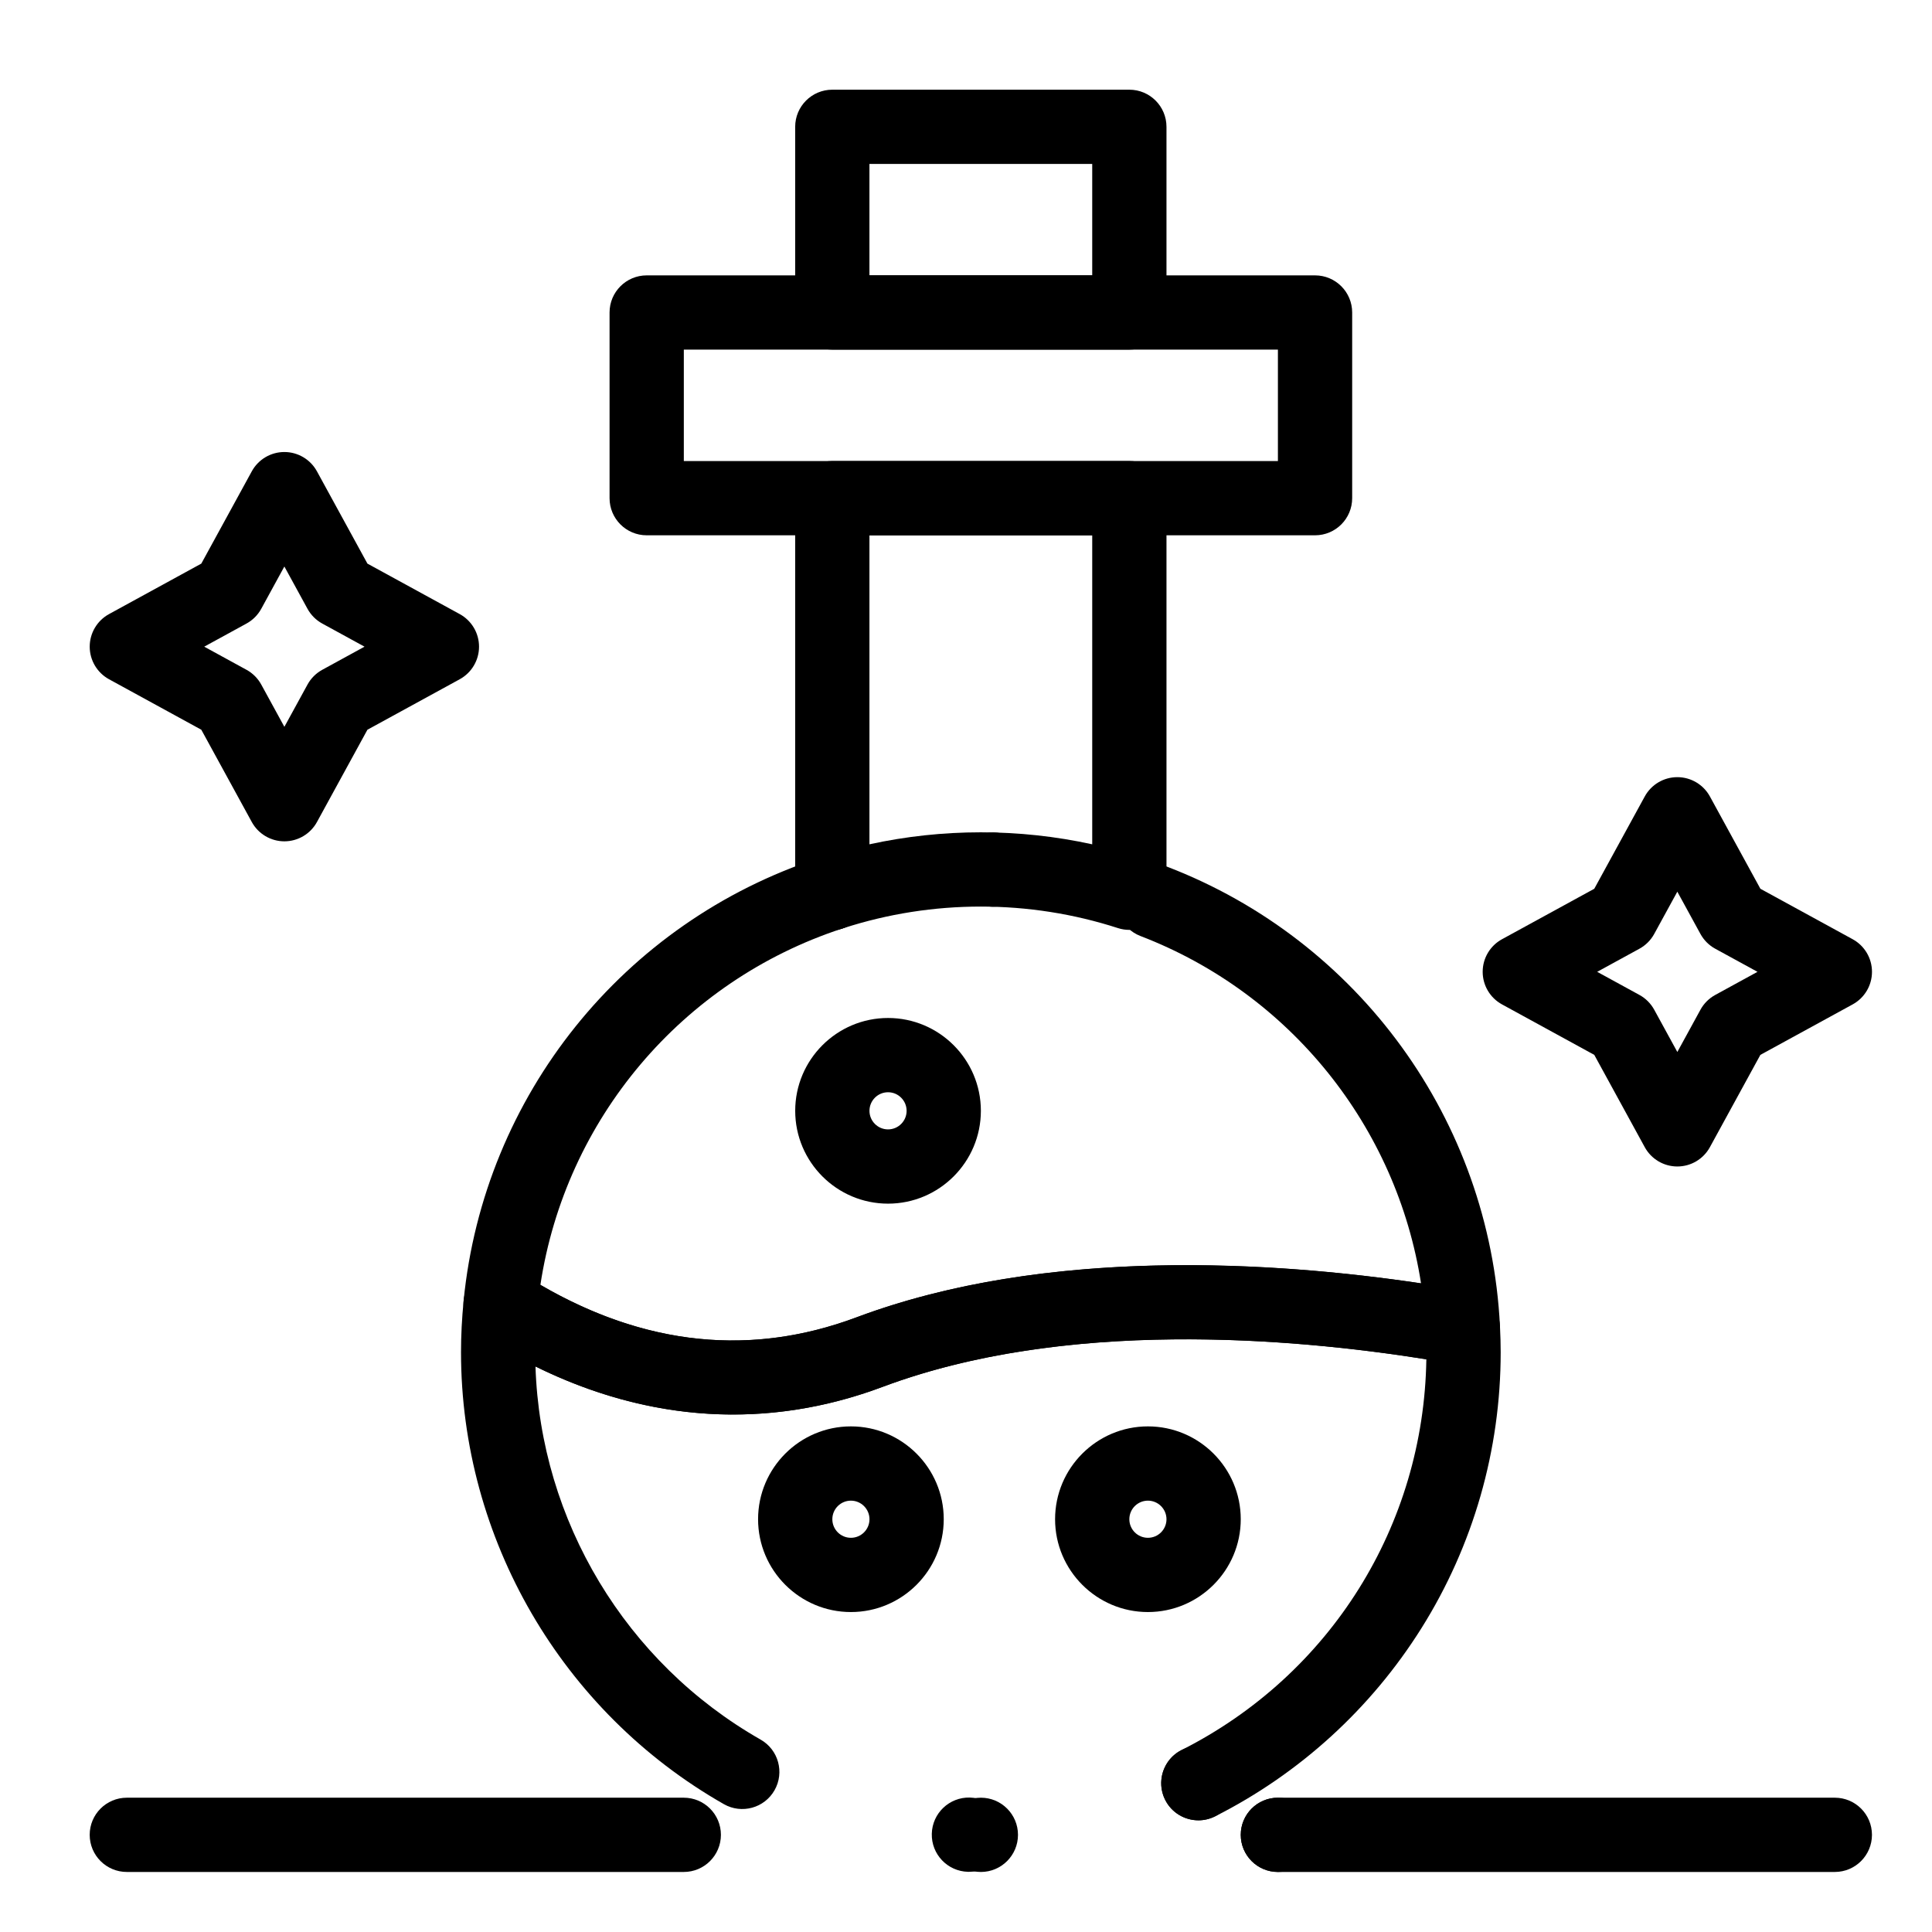
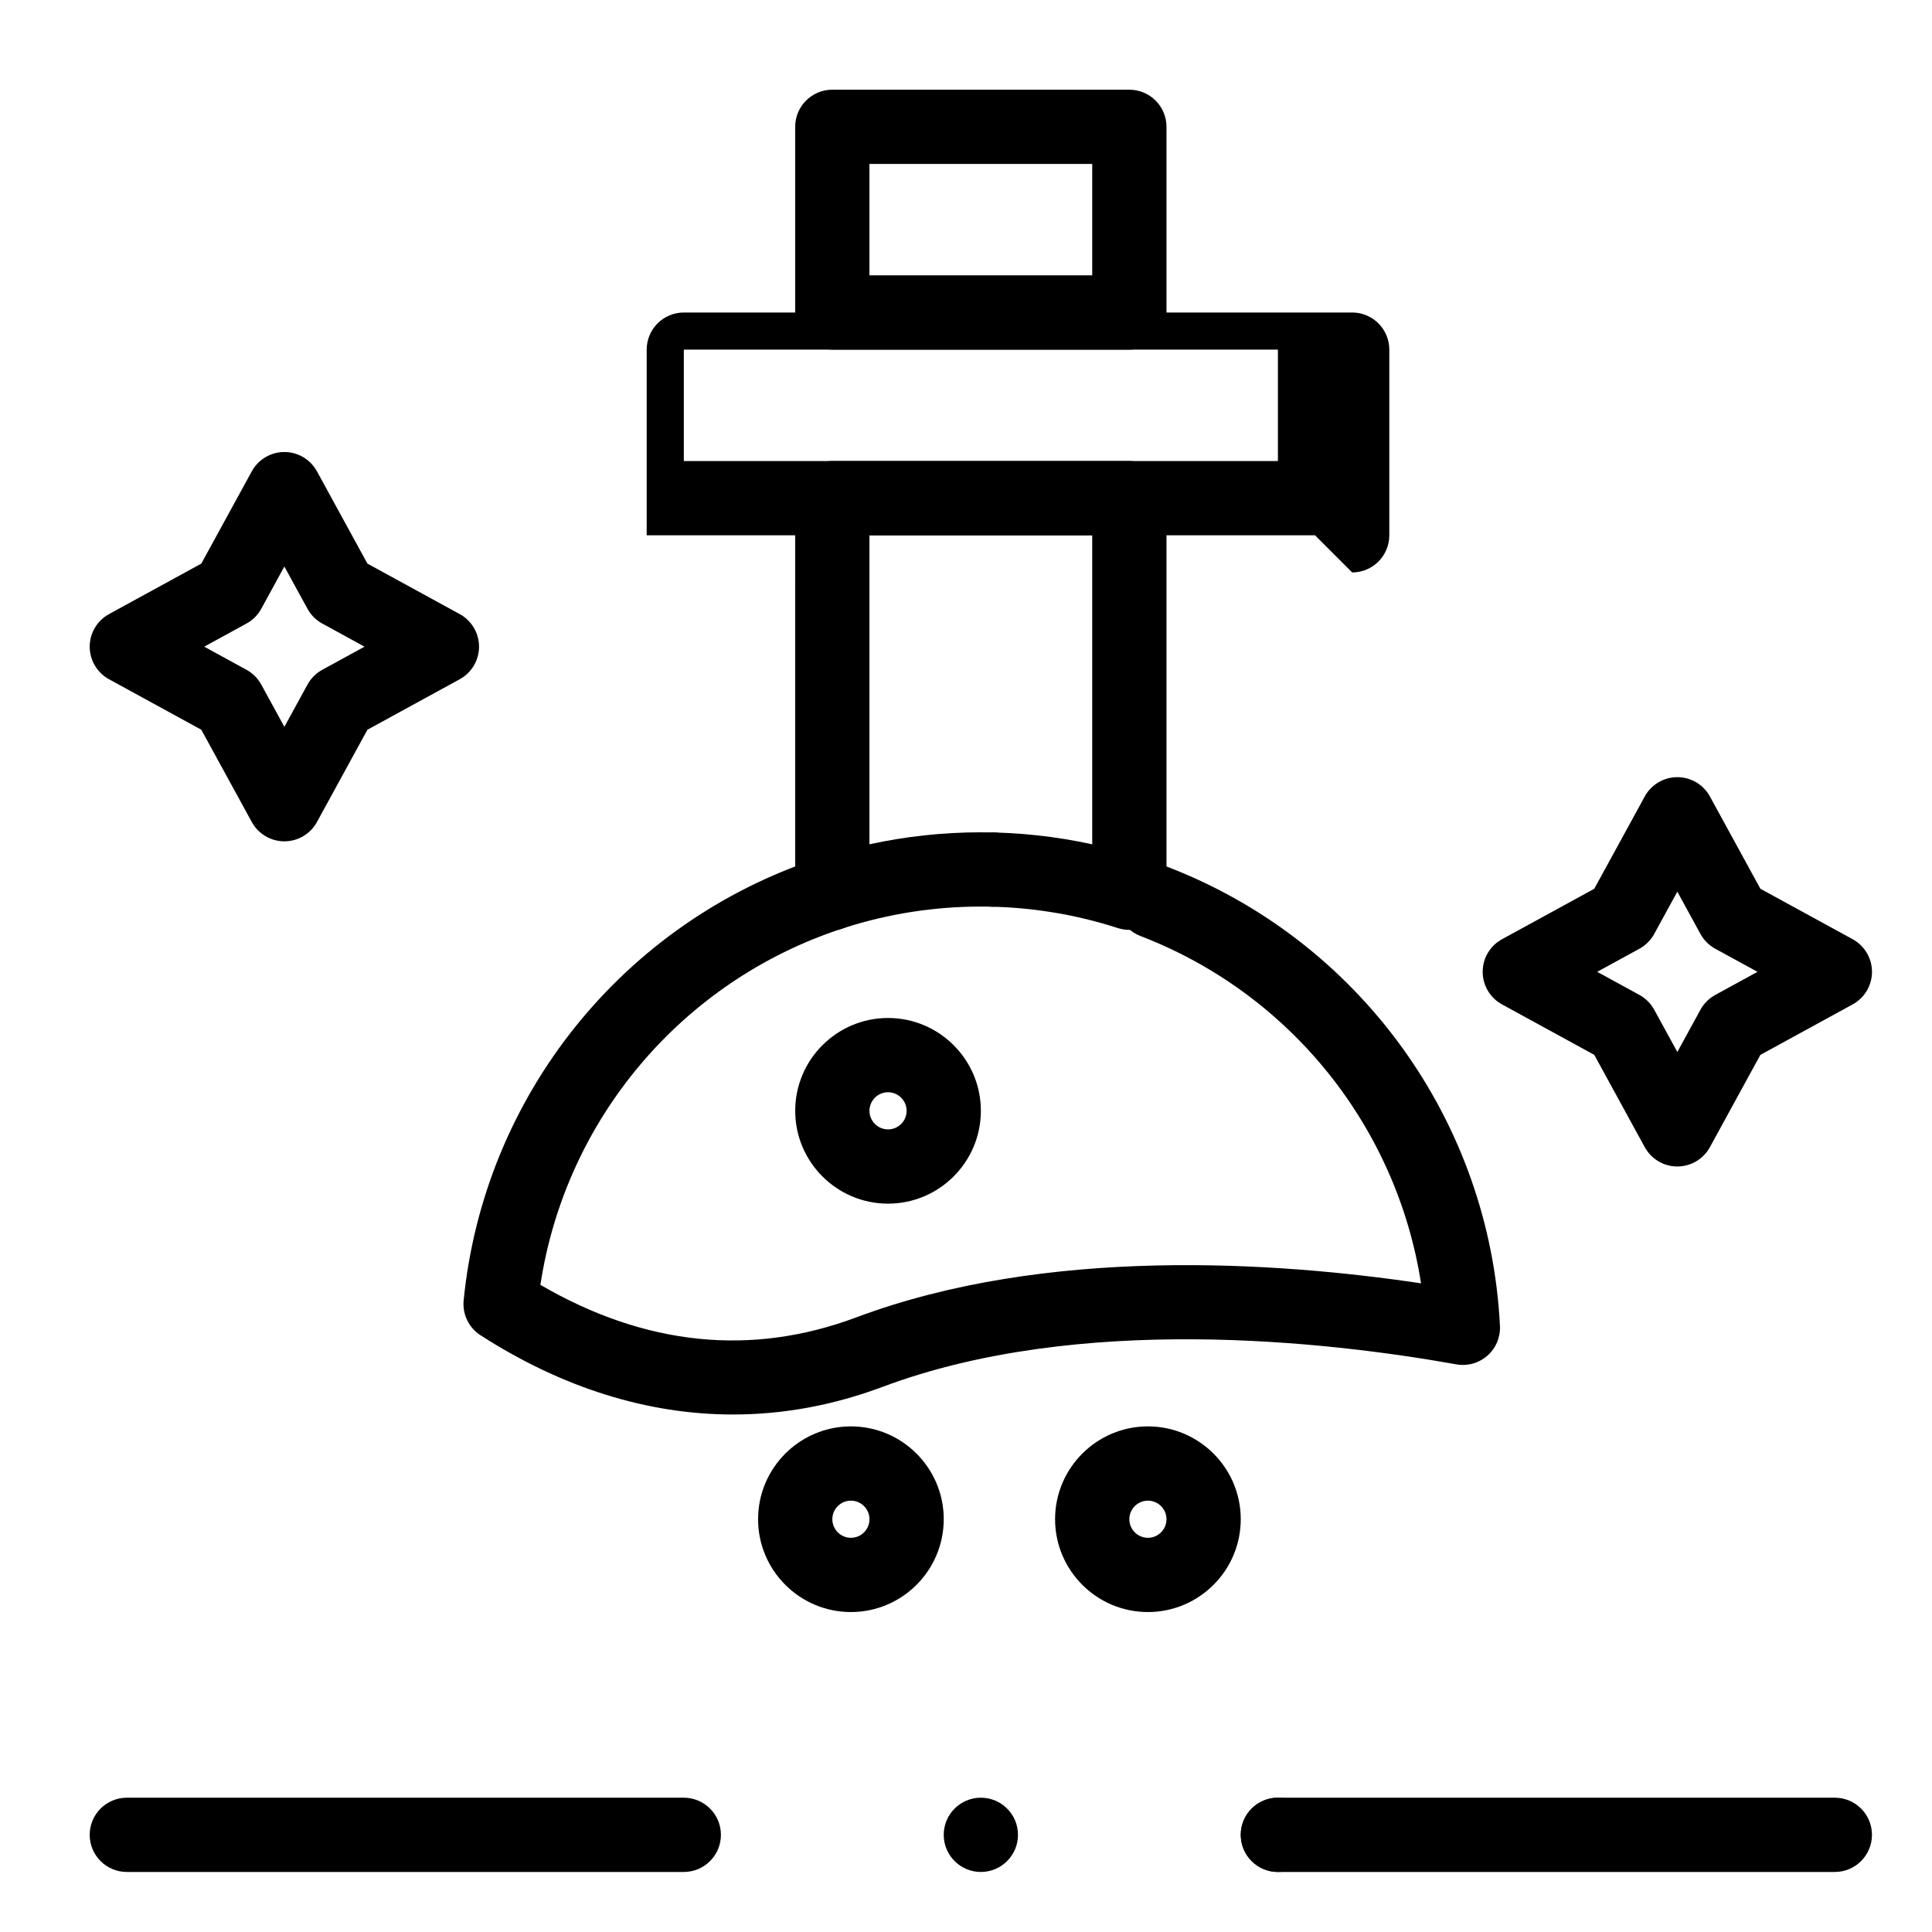
<svg xmlns="http://www.w3.org/2000/svg" fill="#000000" width="800px" height="800px" version="1.1" viewBox="144 144 512 512">
  <g>
    <path d="m443.29 236.65h-78.719c-5.434 0-9.84-4.406-9.84-9.84v-49.199c0-5.434 4.406-9.84 9.84-9.84h78.719c5.434 0 9.84 4.406 9.84 9.84v49.199c0 5.438-4.406 9.84-9.84 9.84zm-68.879-19.68h59.039v-29.52h-59.039z" />
    <path d="m443.29 390.43c-1.016 0-2.035-0.156-3.023-0.477-11.715-3.785-23.938-5.703-36.336-5.703-12.398 0-24.621 1.918-36.336 5.703-2.992 0.969-6.269 0.445-8.816-1.406-2.543-1.852-4.051-4.809-4.051-7.957l0.004-104.58c0-5.434 4.406-9.84 9.84-9.84h78.719c5.434 0 9.84 4.406 9.84 9.84v104.58c0 3.148-1.504 6.106-4.051 7.957-1.699 1.238-3.734 1.883-5.789 1.883zm-39.359-25.859c9.977 0 19.859 1.066 29.52 3.18v-81.898h-59.039v81.898c9.66-2.113 19.543-3.18 29.52-3.18z" />
-     <path d="m492.5 285.86h-177.12c-5.434 0-9.84-4.406-9.84-9.84v-49.203c0-5.434 4.406-9.84 9.84-9.84h177.12c5.434 0 9.84 4.406 9.84 9.84v49.199c0 5.438-4.406 9.844-9.84 9.844zm-167.28-19.68h157.44v-29.523h-157.44z" />
-     <path d="m461.59 626.4c-3.594 0-7.055-1.977-8.789-5.402-2.453-4.852-0.508-10.77 4.34-13.223 39.449-19.949 64.164-59.5 64.855-103.54-35.902-5.731-95.801-10.785-144.14 7.316-30.32 11.355-61.816 9.441-91.949-5.422 1.32 40.895 23.926 78.531 59.668 98.887 4.723 2.688 6.371 8.699 3.68 13.422-2.688 4.723-8.695 6.371-13.422 3.68-42.969-24.48-69.66-70.375-69.66-119.78 0-4.469 0.23-8.957 0.703-13.719 0.336-3.41 2.426-6.398 5.512-7.891 3.086-1.492 6.723-1.27 9.605 0.586 29.418 18.926 59.355 22.902 88.973 11.812 56.5-21.156 126.03-13.414 162.44-6.914 4.512 0.805 7.871 4.621 8.098 9.203 0.129 2.617 0.191 4.82 0.191 6.93 0 25.969-7.266 51.262-21.008 73.156-13.363 21.289-32.266 38.527-54.664 49.852-1.426 0.707-2.945 1.051-4.438 1.051z" />
-     <path d="m400.53 640.05c-5.434-0.141-9.73-4.644-9.594-10.086 0.129-5.434 4.644-9.723 10.078-9.594 5.434 0.137 9.73 4.652 9.594 10.086-0.129 5.352-4.508 9.594-9.832 9.594h-0.246zm52.258-19.051c-0.727-1.438-1.074-2.973-1.062-4.488 0.02-3.57 1.996-7.016 5.402-8.738 4.852-2.449 10.766-0.504 13.227 4.34 0.727 1.449 1.062 2.981 1.062 4.488-0.02 3.57-1.996 7.016-5.402 8.738-1.426 0.719-2.941 1.062-4.438 1.062-3.594 0-7.055-1.977-8.789-5.402z" />
+     <path d="m492.5 285.86h-177.12v-49.203c0-5.434 4.406-9.84 9.84-9.84h177.12c5.434 0 9.84 4.406 9.84 9.84v49.199c0 5.438-4.406 9.844-9.84 9.844zm-167.28-19.68h157.44v-29.523h-157.44z" />
    <path d="m338.29 518.86c-22.605 0-45.25-7.043-66.949-21.004-3.106-2-4.832-5.57-4.469-9.246 5.371-54.223 42.316-100.23 94.129-117.21 5.164-1.691 10.723 1.121 12.414 6.285 1.691 5.164-1.121 10.723-6.285 12.414-42.469 13.918-73.285 50.582-79.918 94.398 27.734 16.145 55.883 19.043 83.746 8.609 50.438-18.887 111.25-14.742 149.63-9.012-6.441-41.43-34.613-76.781-74.355-92.039-5.074-1.949-7.606-7.641-5.66-12.715 1.949-5.074 7.641-7.606 12.715-5.66 50.887 19.535 85.512 67.309 88.215 121.71 0.148 2.996-1.074 5.891-3.324 7.875-2.25 1.98-5.277 2.828-8.23 2.301-34.434-6.144-99.977-13.543-152.08 5.973-13.043 4.887-26.301 7.316-39.574 7.316z" />
    <path d="m354.72 383.83c-0.324-1.012-0.492-2.035-0.492-3.039-0.012-4.152 2.617-8.02 6.769-9.379 5.164-1.703 10.727 1.113 12.418 6.269 0.336 1.012 0.492 2.035 0.5 3.039 0.012 4.152-2.617 8.02-6.781 9.387-1.012 0.336-2.047 0.492-3.07 0.492-4.125 0-7.984-2.629-9.344-6.769zm52.145 0.461c-5.441-0.137-9.73-4.644-9.605-10.078 0.129-5.434 4.644-9.73 10.078-9.605 5.434 0.129 9.73 4.644 9.594 10.078-0.129 5.352-4.508 9.605-9.832 9.605h-0.234z" />
    <path d="m448.21 571.21c-13.566 0-24.602-11.035-24.602-24.602 0-13.566 11.035-24.602 24.602-24.602s24.602 11.035 24.602 24.602c0 13.566-11.039 24.602-24.602 24.602zm0-29.52c-2.715 0-4.922 2.207-4.922 4.922 0 2.715 2.207 4.922 4.922 4.922s4.922-2.207 4.922-4.922c-0.004-2.715-2.211-4.922-4.922-4.922z" />
    <path d="m369.5 571.21c-13.566 0-24.602-11.035-24.602-24.602 0-13.566 11.035-24.602 24.602-24.602s24.602 11.035 24.602 24.602c-0.004 13.566-11.039 24.602-24.602 24.602zm0-29.52c-2.715 0-4.922 2.207-4.922 4.922 0 2.715 2.207 4.922 4.922 4.922s4.922-2.207 4.922-4.922c-0.004-2.715-2.211-4.922-4.922-4.922z" />
    <path d="m379.34 462.98c-13.566 0-24.602-11.035-24.602-24.602s11.035-24.602 24.602-24.602c13.566 0 24.602 11.035 24.602 24.602-0.004 13.562-11.039 24.602-24.602 24.602zm0-29.523c-2.715 0-4.922 2.207-4.922 4.922s2.207 4.922 4.922 4.922c2.715 0 4.922-2.207 4.922-4.922-0.004-2.715-2.211-4.922-4.922-4.922z" />
    <path d="m219.36 366.96c-3.598 0-6.906-1.965-8.633-5.117l-13.379-24.457-24.457-13.379c-3.152-1.727-5.117-5.035-5.117-8.633s1.965-6.906 5.117-8.633l24.457-13.379 13.379-24.457c1.727-3.156 5.035-5.117 8.633-5.117s6.906 1.965 8.633 5.117l13.379 24.457 24.461 13.379c3.156 1.727 5.117 5.035 5.117 8.633s-1.965 6.906-5.117 8.633l-24.461 13.379-13.375 24.457c-1.727 3.156-5.039 5.117-8.637 5.117zm-21.238-51.586 11.203 6.129c1.652 0.902 3.008 2.262 3.91 3.91l6.129 11.203 6.129-11.203c0.902-1.652 2.262-3.008 3.91-3.91l11.199-6.129-11.203-6.129c-1.652-0.902-3.008-2.262-3.91-3.91l-6.129-11.203-6.125 11.203c-0.902 1.652-2.262 3.008-3.91 3.91z" />
    <path d="m588.51 453.13c-3.598 0-6.906-1.961-8.633-5.117l-13.379-24.461-24.457-13.379c-3.156-1.727-5.117-5.035-5.117-8.633 0-3.598 1.961-6.906 5.117-8.633l24.457-13.375 13.379-24.461c1.727-3.156 5.035-5.117 8.633-5.117 3.598 0 6.906 1.965 8.633 5.117l13.379 24.461 24.457 13.375c3.156 1.727 5.117 5.035 5.117 8.633 0 3.598-1.961 6.906-5.117 8.633l-24.461 13.379-13.379 24.461c-1.723 3.156-5.031 5.117-8.629 5.117zm-21.242-51.586 11.203 6.129c1.652 0.902 3.008 2.262 3.91 3.91l6.129 11.203 6.129-11.203c0.902-1.652 2.262-3.008 3.91-3.91l11.203-6.129-11.203-6.125c-1.652-0.902-3.008-2.262-3.914-3.91l-6.129-11.203-6.129 11.203c-0.902 1.652-2.262 3.008-3.91 3.91z" />
    <path d="m325.21 640.09h-147.6c-5.434 0-9.84-4.406-9.84-9.84s4.406-9.84 9.84-9.84h147.6c5.434 0 9.84 4.406 9.84 9.84s-4.406 9.84-9.84 9.84z" />
    <path d="m472.82 630.25c0-5.434 4.406-9.84 9.84-9.84s9.84 4.406 9.84 9.84-4.41 9.84-9.84 9.84c-5.434 0-9.84-4.406-9.84-9.84zm-78.723 0c0-5.434 4.41-9.84 9.84-9.84 5.434 0 9.84 4.406 9.84 9.84s-4.41 9.84-9.84 9.84c-5.43 0-9.84-4.406-9.84-9.84z" />
    <path d="m630.25 640.09h-147.6c-5.434 0-9.84-4.406-9.84-9.84s4.406-9.84 9.84-9.84h147.6c5.434 0 9.84 4.406 9.84 9.84-0.004 5.434-4.41 9.84-9.844 9.84z" />
  </g>
</svg>